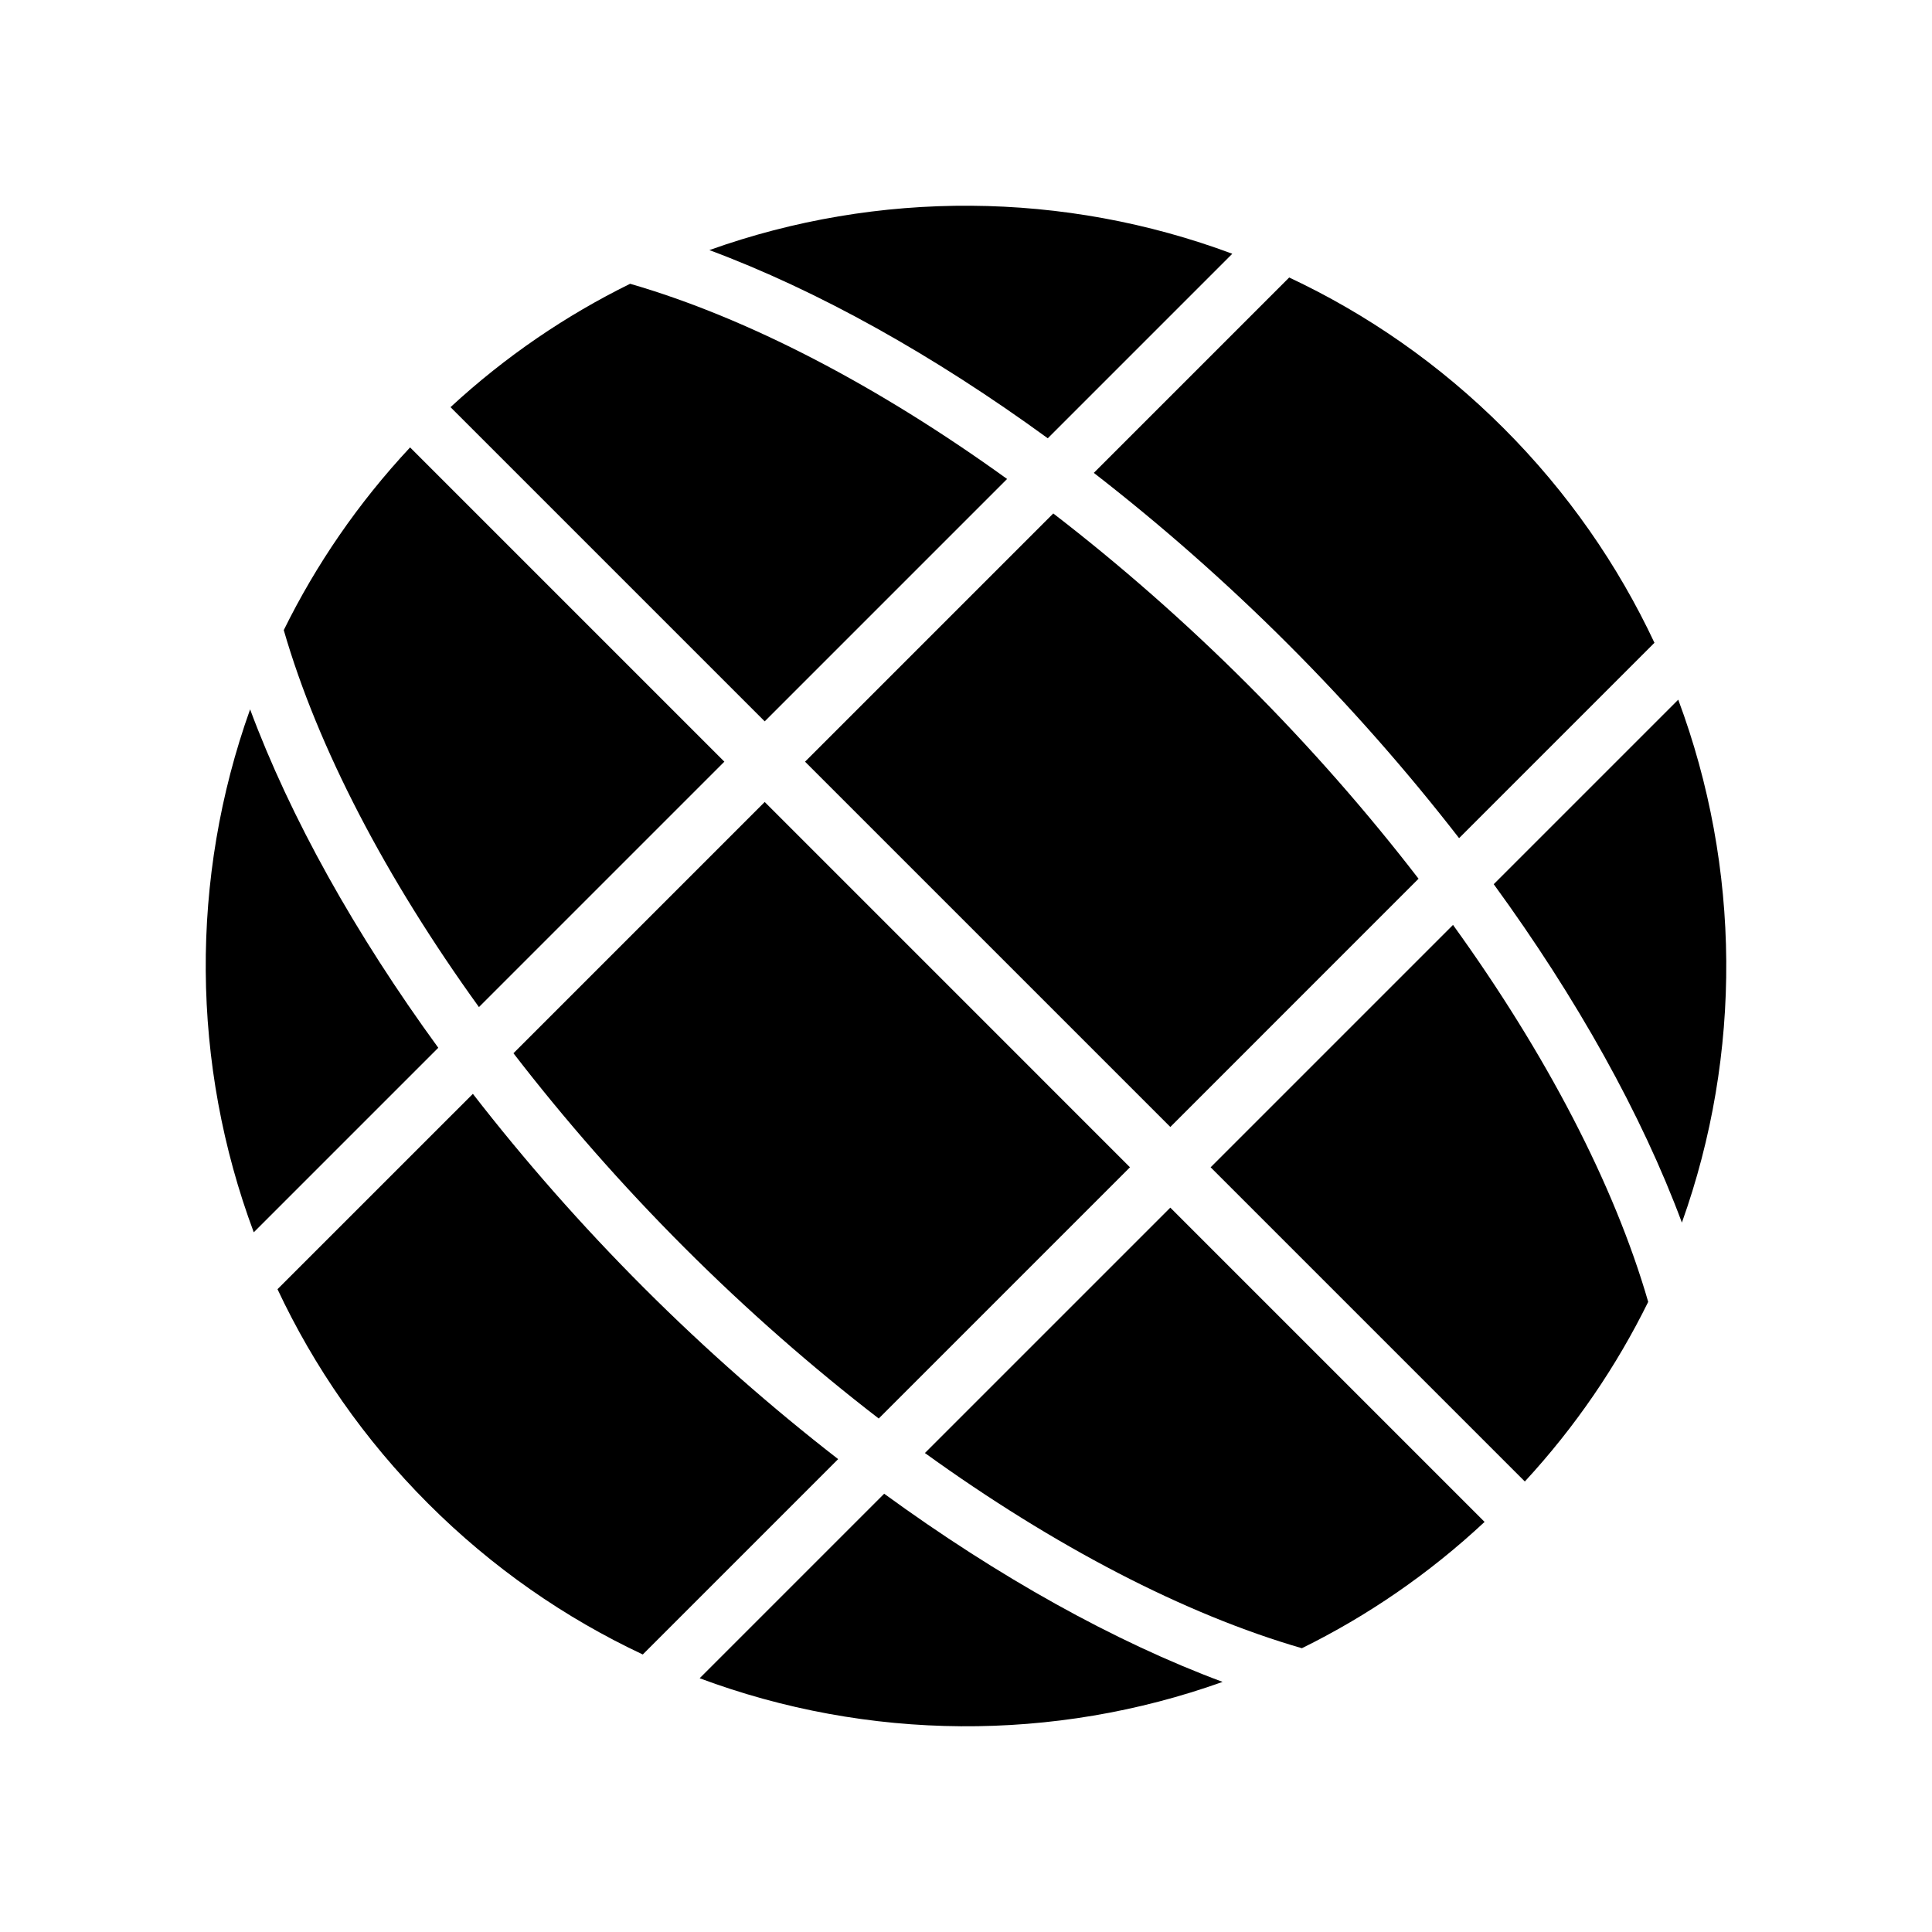
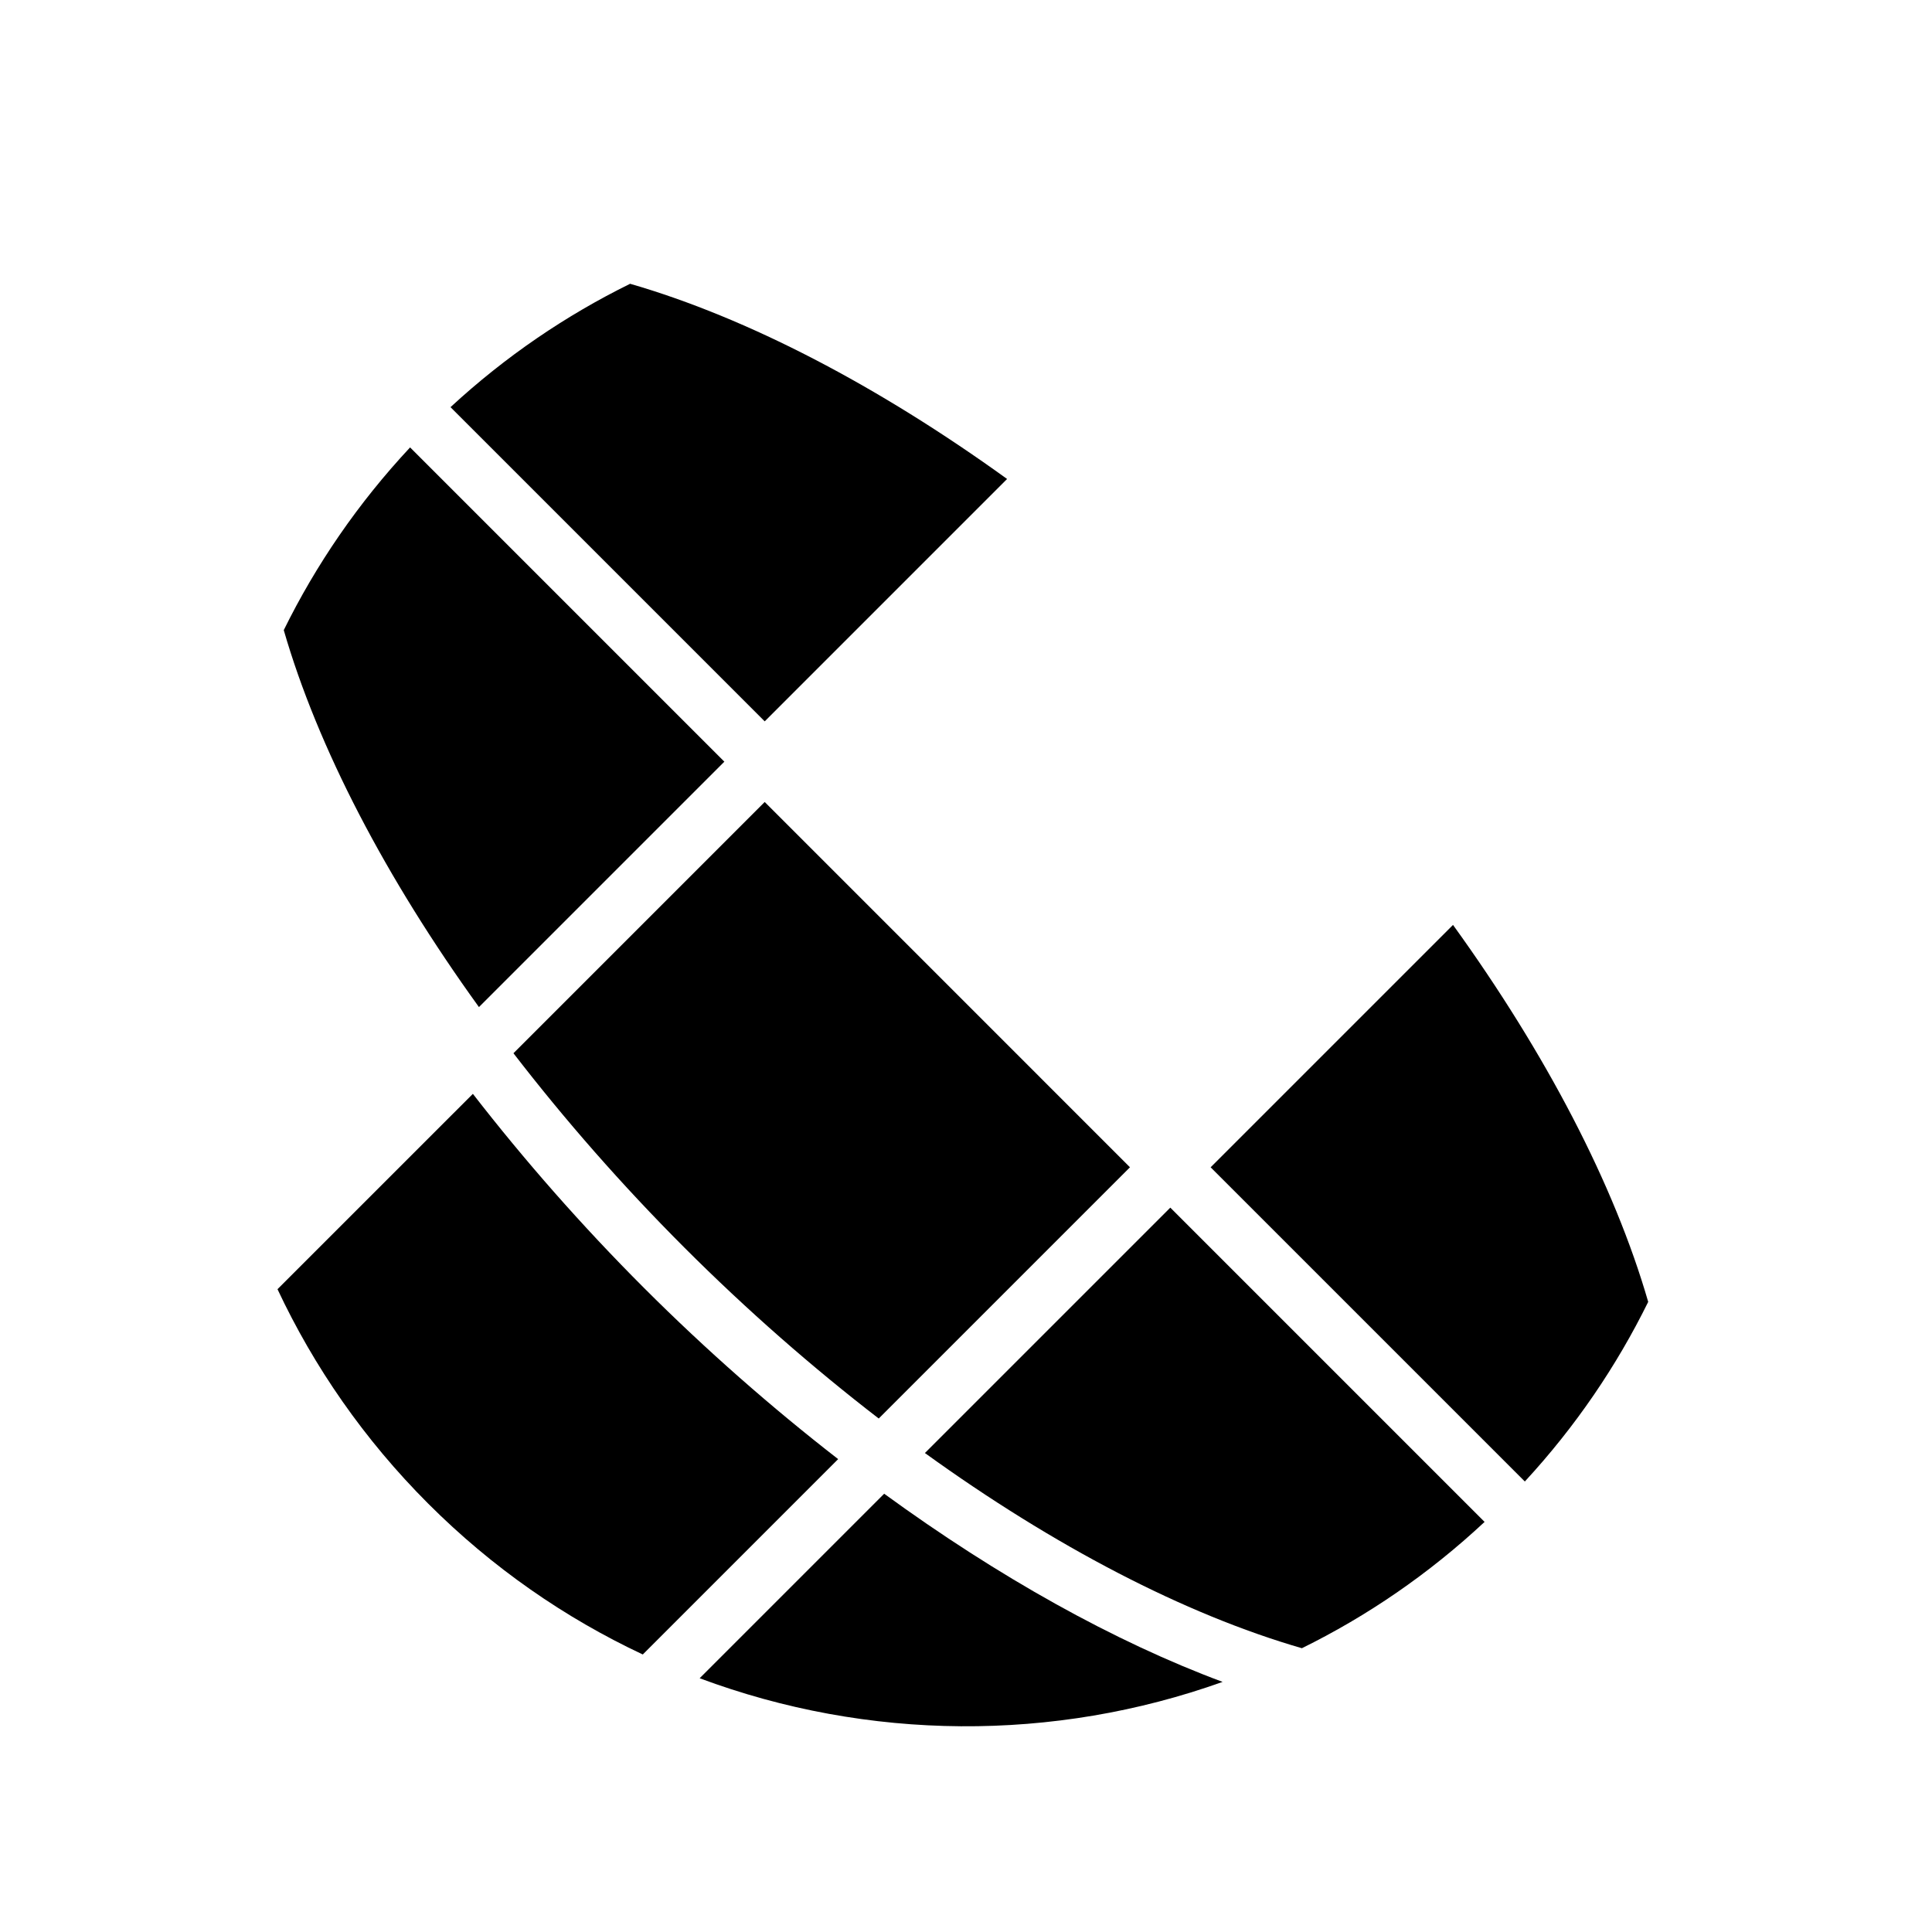
<svg xmlns="http://www.w3.org/2000/svg" fill="#000000" width="800px" height="800px" version="1.1" viewBox="144 144 512 512">
  <g>
    <path d="m280.07 423.12c13.535 17.566 28.711 34.914 45.297 51.504 16.59 16.59 33.938 31.762 51.504 45.297l66.582-66.582-96.801-96.805z" />
    <path d="m580.79 489.01c-9-31.117-27.035-65.688-51.727-99.898l-64.234 64.234 83.266 83.266c13.441-14.559 24.328-30.609 32.695-47.602z" />
    <path d="m219.2 310.99c9 31.117 27.035 65.688 51.727 99.898l65.035-65.035-83.285-83.285c-13.797 14.777-24.953 31.109-33.477 48.422z" />
    <path d="m263.39 251.9 83.266 83.266 64.23-64.234c-34.211-24.691-68.781-42.727-99.898-51.727-16.992 8.363-33.043 19.25-47.598 32.695z" />
    <path d="m537.43 547.32-83.285-83.285-65.035 65.031c34.215 24.691 68.785 42.727 99.902 51.727 17.312-8.523 33.645-19.676 48.418-33.473z" />
    <path d="m217.54 485.65c9.656 20.57 22.961 39.852 39.957 56.848s36.277 30.301 56.848 39.957l51.773-51.773c-17.578-13.637-34.898-28.816-51.441-45.359-16.543-16.543-31.727-33.863-45.359-51.441z" />
    <path d="m468 589.72c-28.711-10.684-59.414-27.82-89.684-49.867l-48.898 48.898c44.574 16.637 93.832 16.977 138.58 0.969z" />
-     <path d="m588.75 329.42-48.898 48.898c22.047 30.266 39.184 60.969 49.867 89.68 16.008-44.75 15.664-94.004-0.969-138.58z" />
-     <path d="m211.25 470.57 48.898-48.898c-22.047-30.266-39.184-60.969-49.867-89.68-16.008 44.75-15.664 94.004 0.969 138.58z" />
-     <path d="m485.65 217.54-51.777 51.777c17.582 13.637 34.898 28.816 51.441 45.359 16.543 16.543 31.727 33.863 45.359 51.441l51.773-51.773c-9.656-20.57-22.961-39.852-39.957-56.848-16.988-16.996-36.273-30.301-56.84-39.957z" />
-     <path d="m519.93 376.87c-13.535-17.566-28.711-34.918-45.297-51.504-16.59-16.59-33.938-31.762-51.504-45.297l-65.785 65.785 96.805 96.801z" />
-     <path d="m331.99 210.28c28.711 10.684 59.414 27.82 89.68 49.867l48.898-48.898c-44.57-16.633-93.824-16.977-138.58-0.969z" />
  </g>
</svg>